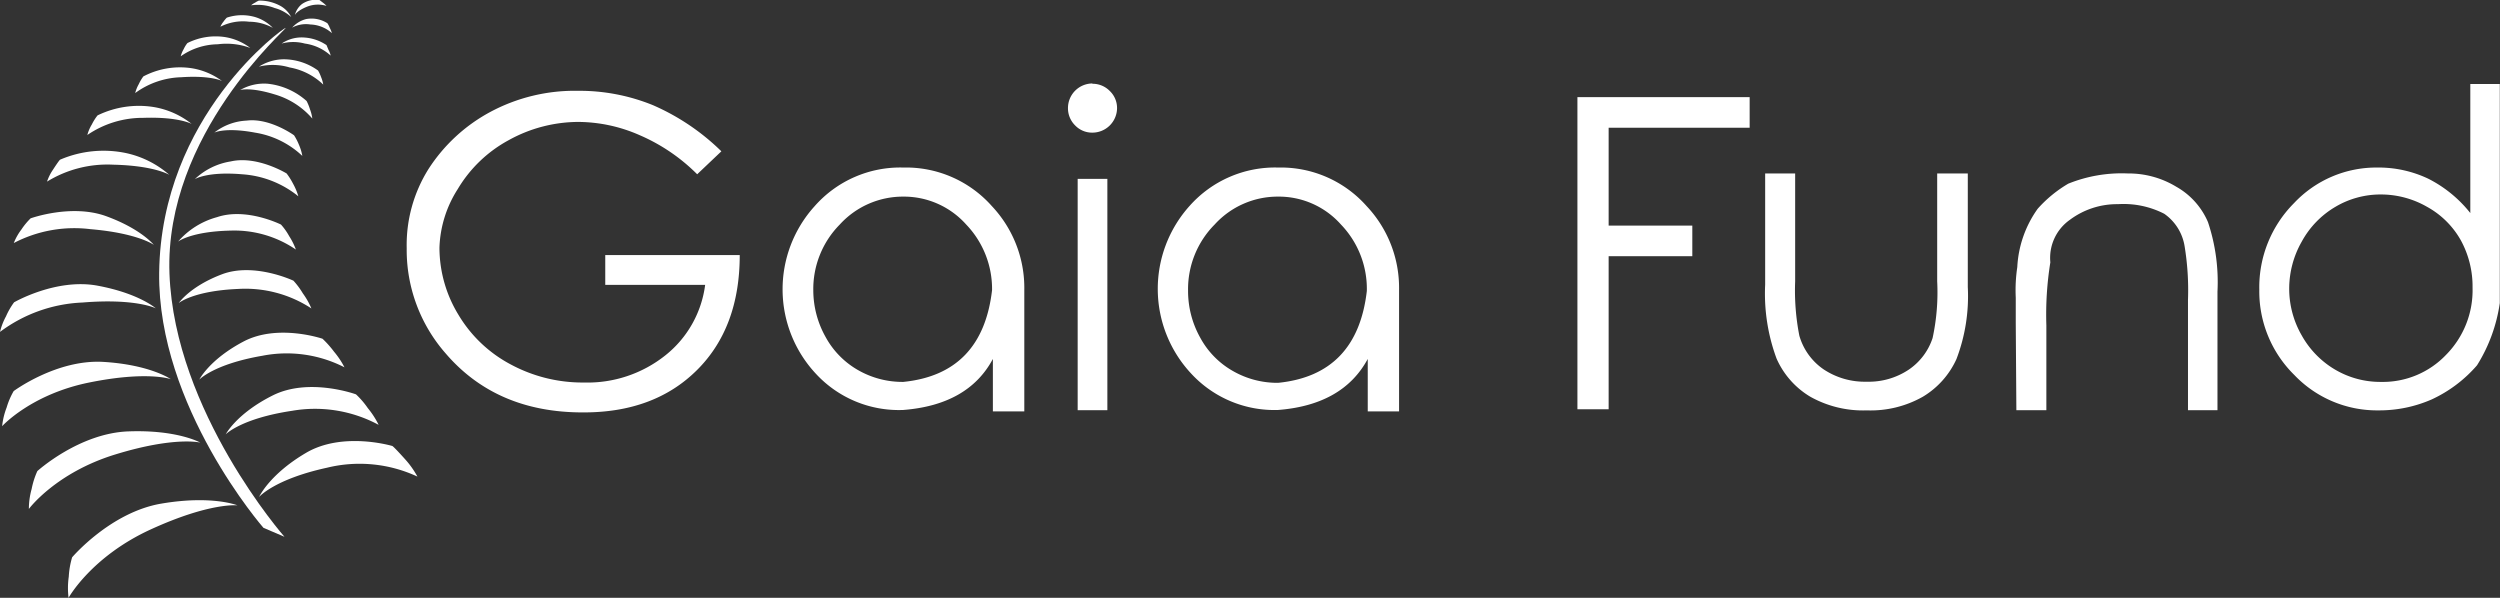
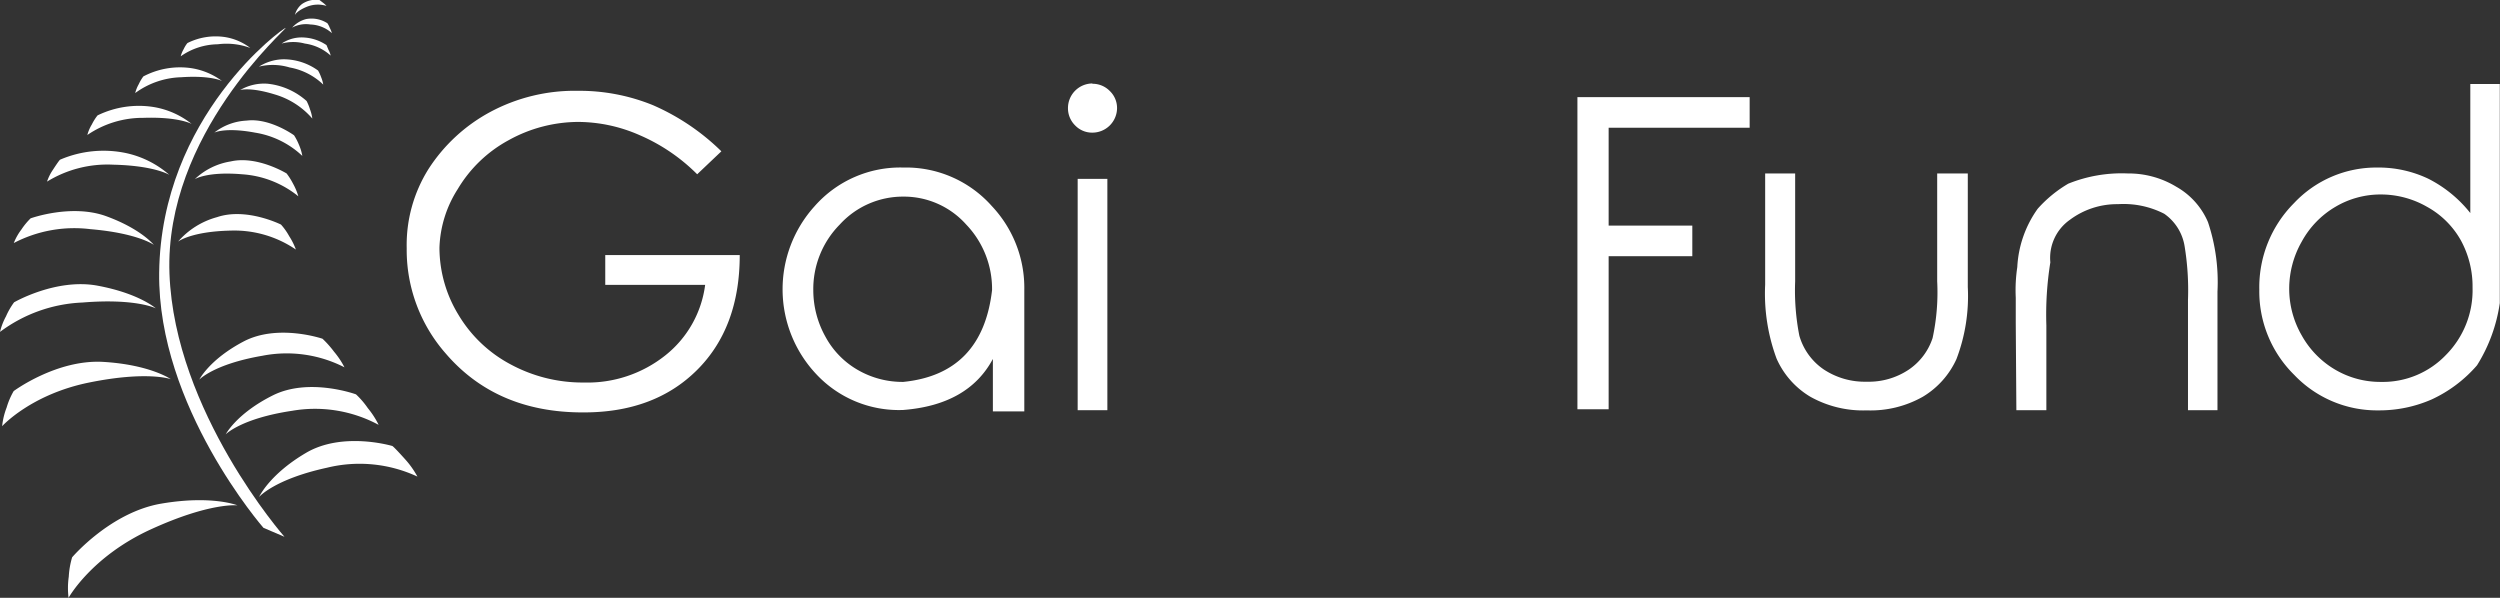
<svg xmlns="http://www.w3.org/2000/svg" viewBox="0 0 245.02 58.59">
  <rect x="0" y="0" width="245.02" height="58.59" fill="#333333" stroke="none" />
  <defs>
    <style>.cls-1{fill:#fff;}</style>
  </defs>
  <g id="Layer_2" data-name="Layer 2">
    <g id="Background">
      <path class="cls-1" d="M32.74,34.47a10,10,0,0,0-1.13-1.27s-4.38-1.5-7.74.27-4.34,3.74-4.34,3.74,1.41-1.52,6.17-2.34A12.4,12.4,0,0,1,33.76,36,8.15,8.15,0,0,0,32.74,34.47Z" />
      <path class="cls-1" d="M.65,39.94a7.35,7.35,0,0,1,.69-1.61s4.23-3.14,8.81-2.86,6.59,1.69,6.59,1.69-2.28-.83-8,.33S.21,41.77.21,41.77A7,7,0,0,1,.65,39.94Z" />
-       <path class="cls-1" d="M29.68,28.75a7.67,7.67,0,0,0-.92-1.24s-3.85-1.82-7-.63-4.24,2.82-4.24,2.82,1.41-1.19,5.79-1.38a11.81,11.81,0,0,1,7.21,1.91A7.46,7.46,0,0,0,29.68,28.75Z" />
      <path class="cls-1" d="M.59,31a7,7,0,0,1,.79-1.37S5.5,27.24,9.57,28s5.7,2.22,5.7,2.22-1.95-1-7.19-.57A14.46,14.46,0,0,0,0,32.53,6.26,6.26,0,0,1,.59,31Z" />
      <path class="cls-1" d="M28.34,23.14a6.1,6.1,0,0,0-.8-1.13s-3.39-1.7-6.26-.73a7.74,7.74,0,0,0-3.83,2.4s1.27-1,5.18-1.08A10.7,10.7,0,0,1,29,24.46,6.57,6.57,0,0,0,28.34,23.14Z" />
      <path class="cls-1" d="M2.1,22.49A6.67,6.67,0,0,1,3,21.4s4-1.45,7.41-.21S15.08,24,15.08,24s-1.57-1.15-6.22-1.54a12.8,12.8,0,0,0-7.51,1.36A5.6,5.6,0,0,1,2.1,22.49Z" />
      <path class="cls-1" d="M28.72,18a6.6,6.6,0,0,0-.63-1s-2.88-1.77-5.47-1.18a6.62,6.62,0,0,0-3.53,1.74s1.19-.77,4.63-.48a9.76,9.76,0,0,1,5.52,2.16A6,6,0,0,0,28.72,18Z" />
      <path class="cls-1" d="M5.18,16.65c.65-1,.71-1,.71-1A10.77,10.77,0,0,1,12.34,15a9.48,9.48,0,0,1,4.26,2.14s-1.44-.91-5.52-1a11.29,11.29,0,0,0-6.47,1.66A4.68,4.68,0,0,1,5.18,16.65Z" />
      <path class="cls-1" d="M29.3,14.19a5.52,5.52,0,0,0-.48-.93s-2.38-1.73-4.65-1.44A5.56,5.56,0,0,0,21,13s1.07-.55,4,0a8.73,8.73,0,0,1,4.63,2.28A4.66,4.66,0,0,0,29.3,14.19Z" />
      <path class="cls-1" d="M9,12.2a5,5,0,0,1,.56-.89,9.24,9.24,0,0,1,5.5-.82,8.09,8.09,0,0,1,3.73,1.66s-1.26-.72-4.76-.6a9.61,9.61,0,0,0-5.47,1.68A3.82,3.82,0,0,1,9,12.2Z" />
      <path class="cls-1" d="M30.38,10.71a4.94,4.94,0,0,0-.33-.81,6.81,6.81,0,0,0-3.78-1.69,4.65,4.65,0,0,0-2.74.62s.94-.33,3.38.42a7.73,7.73,0,0,1,3.7,2.37A4,4,0,0,0,30.38,10.71Z" />
      <path class="cls-1" d="M13.6,8.25a4.22,4.22,0,0,1,.45-.76,7.7,7.7,0,0,1,4.55-.83,6.76,6.76,0,0,1,3.16,1.28s-1.08-.57-4-.37a8,8,0,0,0-4.51,1.55A3.51,3.51,0,0,1,13.6,8.25Z" />
      <path class="cls-1" d="M31.47,7.56a3.51,3.51,0,0,0-.3-.65,5.79,5.79,0,0,0-3.37-1.1,4.63,4.63,0,0,0-2.42.72,5.66,5.66,0,0,1,3,.08,6.35,6.35,0,0,1,3.3,1.68A3.13,3.13,0,0,0,31.47,7.56Z" />
      <path class="cls-1" d="M18,4.82a2.8,2.8,0,0,1,.37-.6,6.16,6.16,0,0,1,3.66-.59,5.48,5.48,0,0,1,2.5,1.07,6.71,6.71,0,0,0-3.19-.36,6.43,6.43,0,0,0-3.63,1.18A2.71,2.71,0,0,1,18,4.82Z" />
      <path class="cls-1" d="M32.2,4.9C32,4.42,32,4.42,32,4.42a4.39,4.39,0,0,0-2.57-.75,3.5,3.5,0,0,0-1.83.6,4.36,4.36,0,0,1,2.28,0,4.71,4.71,0,0,1,2.53,1.18A2,2,0,0,0,32.2,4.9Z" />
-       <path class="cls-1" d="M21.89,2.14a2.86,2.86,0,0,1,.34-.41A4.68,4.68,0,0,1,25,1.67a4.07,4.07,0,0,1,1.74,1.06,4.86,4.86,0,0,0-2.32-.6,4.86,4.86,0,0,0-2.82.49A2,2,0,0,1,21.89,2.14Z" />
      <path class="cls-1" d="M36.05,40a8.21,8.21,0,0,0-1.16-1.35s-4.59-1.68-8.15.1-4.62,3.82-4.62,3.82,1.5-1.56,6.52-2.31a13.15,13.15,0,0,1,8.47,1.38A8.4,8.4,0,0,0,36.05,40Z" />
-       <path class="cls-1" d="M3.1,47.93a8,8,0,0,1,.56-1.76s4.09-3.71,8.91-3.89,7.06,1.1,7.06,1.1-2.47-.64-8.33,1.16-8.47,5.34-8.47,5.34A7.27,7.27,0,0,1,3.1,47.93Z" />
      <path class="cls-1" d="M39.74,45.05c-1.21-1.35-1.29-1.34-1.29-1.34s-4.84-1.45-8.45.67-4.61,4.33-4.61,4.33,1.48-1.74,6.66-2.87a13.41,13.41,0,0,1,8.86.87A8.81,8.81,0,0,0,39.74,45.05Z" />
      <path class="cls-1" d="M6.74,56.52a8.11,8.11,0,0,1,.33-1.9s3.75-4.41,8.73-5.26,7.48.17,7.48.17-2.65-.32-8.49,2.35-8.07,6.71-8.07,6.71A7.84,7.84,0,0,1,6.74,56.52Z" />
      <path class="cls-1" d="M28,2.73c-.23,0-12.22,8.61-12.4,24-.16,13.12,10.22,25,10.22,25l2.06.88S17.11,40.36,16.61,26.83C16.1,13.13,28.22,2.74,28,2.73Z" />
-       <path class="cls-1" d="M25,.26a2,2,0,0,1,.37-.2,4.22,4.22,0,0,1,2.17.55,2.67,2.67,0,0,1,1,1.06A3.84,3.84,0,0,0,26.93.79,4.62,4.62,0,0,0,24.61.52,1.81,1.81,0,0,1,25,.26Z" />
      <path class="cls-1" d="M31.66.27,31.31,0a2.41,2.41,0,0,0-1.72.4,2,2,0,0,0-.69,1.07s.2-.42,1.21-.82A2.87,2.87,0,0,1,32,.58,2.27,2.27,0,0,0,31.66.27Z" />
      <path class="cls-1" d="M32.32,2.73a2.2,2.2,0,0,0-.23-.45A2.87,2.87,0,0,0,30,1.87a2.74,2.74,0,0,0-1.37.84,2.83,2.83,0,0,1,1.79-.31,3.32,3.32,0,0,1,2.11.85A2.84,2.84,0,0,0,32.32,2.73Z" />
      <path class="cls-1" d="M70.7,14.83l-2.37,2.25a18.05,18.05,0,0,0-5.61-3.82,15.09,15.09,0,0,0-6-1.31,14.14,14.14,0,0,0-6.85,1.78,13,13,0,0,0-5,4.79,11.3,11.3,0,0,0-1.8,5.75,12.64,12.64,0,0,0,1.86,6.58,13.07,13.07,0,0,0,5.13,4.87,14.84,14.84,0,0,0,7.16,1.77,12.25,12.25,0,0,0,8-2.67,10.53,10.53,0,0,0,3.89-6.9H59.32V25H72.5q0,7.11-4.2,11.28T57.11,40.42q-8.47,0-13.43-5.78a15.37,15.37,0,0,1-3.82-10.31A14,14,0,0,1,42,16.56,16.47,16.47,0,0,1,48,11,17.52,17.52,0,0,1,56.67,8.9,19.09,19.09,0,0,1,64,10.31,22.22,22.22,0,0,1,70.7,14.83Z" />
      <path class="cls-1" d="M88.53,16.42a11.25,11.25,0,0,1,8.68,3.78,11.68,11.68,0,0,1,3.18,8.2c0,7.82,0,11.8,0,11.92H97.31V35.18q-2.41,4.5-8.78,5A11.07,11.07,0,0,1,80,36.67a12.13,12.13,0,0,1-.17-16.45A11.18,11.18,0,0,1,88.53,16.42Zm0,2.85A8.37,8.37,0,0,0,82.31,22a9,9,0,0,0-2.6,6.49A9.36,9.36,0,0,0,80.9,33a8.31,8.31,0,0,0,3.21,3.28,8.75,8.75,0,0,0,4.42,1.15q7.75-.78,8.7-9A9.13,9.13,0,0,0,94.69,22,8.18,8.18,0,0,0,88.53,19.27Z" />
      <path class="cls-1" d="M107.06,8.21a2.35,2.35,0,0,1,1.71.71,2.3,2.3,0,0,1,.71,1.69A2.42,2.42,0,0,1,107.06,13a2.3,2.3,0,0,1-1.69-.71,2.36,2.36,0,0,1-.7-1.71,2.41,2.41,0,0,1,2.39-2.4Zm-1.44,9.32h2.91V40.2h-2.91Z" />
-       <path class="cls-1" d="M125.27,16.42a11.24,11.24,0,0,1,8.67,3.78,11.68,11.68,0,0,1,3.18,8.2c0,7.82,0,11.8,0,11.92h-3.07V35.18q-2.43,4.5-8.78,5a11.09,11.09,0,0,1-8.51-3.55,12.16,12.16,0,0,1-.17-16.45A11.2,11.2,0,0,1,125.27,16.42Zm0,2.85A8.35,8.35,0,0,0,119.05,22a9,9,0,0,0-2.61,6.49,9.36,9.36,0,0,0,1.19,4.6,8.26,8.26,0,0,0,3.22,3.28,8.73,8.73,0,0,0,4.42,1.15q7.74-.78,8.69-9A9.09,9.09,0,0,0,131.42,22,8.14,8.14,0,0,0,125.27,19.27Z" />
      <path class="cls-1" d="M154.6,9.52h16.88v3H157.66v9.59h8.2v3h-8.2v15H154.6Z" />
      <path class="cls-1" d="M173,17h2.94V27.57a23,23,0,0,0,.41,5.33,6,6,0,0,0,2.38,3.3,7.27,7.27,0,0,0,4.21,1.21,7.06,7.06,0,0,0,4.13-1.18,6,6,0,0,0,2.34-3.1,21.21,21.21,0,0,0,.45-5.56V17h3V28.13a17.32,17.32,0,0,1-1.11,7.06,8.3,8.3,0,0,1-3.29,3.69,10.4,10.4,0,0,1-5.5,1.34,10.57,10.57,0,0,1-5.54-1.34,8.21,8.21,0,0,1-3.3-3.73A18.34,18.34,0,0,1,173,27.9Z" />
      <path class="cls-1" d="M197.56,31.6l0-2.42a15.24,15.24,0,0,1,.15-3,10.76,10.76,0,0,1,2-5.72,12.41,12.41,0,0,1,3-2.46,14,14,0,0,1,5.84-1,9,9,0,0,1,4.74,1.3,7.24,7.24,0,0,1,3.11,3.47,18.53,18.53,0,0,1,.93,6.82V40.2h-2.89V29.39a26.51,26.51,0,0,0-.33-5.25,4.8,4.8,0,0,0-2-3.19,8.74,8.74,0,0,0-4.53-.94,7.72,7.72,0,0,0-4.71,1.53,4.56,4.56,0,0,0-1.92,4.17,32.33,32.33,0,0,0-.39,6.18V40.2h-2.94Z" />
      <path class="cls-1" d="M238.32,39.15a12.8,12.8,0,0,1-5.2,1.07,11.2,11.2,0,0,1-8.26-3.47,11.48,11.48,0,0,1-3.43-8.37,11.68,11.68,0,0,1,3.4-8.47A11.06,11.06,0,0,1,233,16.42a11.35,11.35,0,0,1,5,1.1,12.4,12.4,0,0,1,4.11,3.36V8.23H245V29.7a15.66,15.66,0,0,1-2.23,6.1A13.16,13.16,0,0,1,238.32,39.15Zm1.41-4.37a9,9,0,0,0,2.6-6.59,9.42,9.42,0,0,0-1.15-4.64,8.49,8.49,0,0,0-3.31-3.28,9.09,9.09,0,0,0-4.54-1.21,8.67,8.67,0,0,0-4.44,1.21,8.87,8.87,0,0,0-3.3,3.41,9.31,9.31,0,0,0-1.23,4.6,9.16,9.16,0,0,0,1.22,4.58,8.94,8.94,0,0,0,3.27,3.36,8.72,8.72,0,0,0,4.52,1.21A8.56,8.56,0,0,0,239.73,34.78Z" />
    </g>
  </g>
</svg>